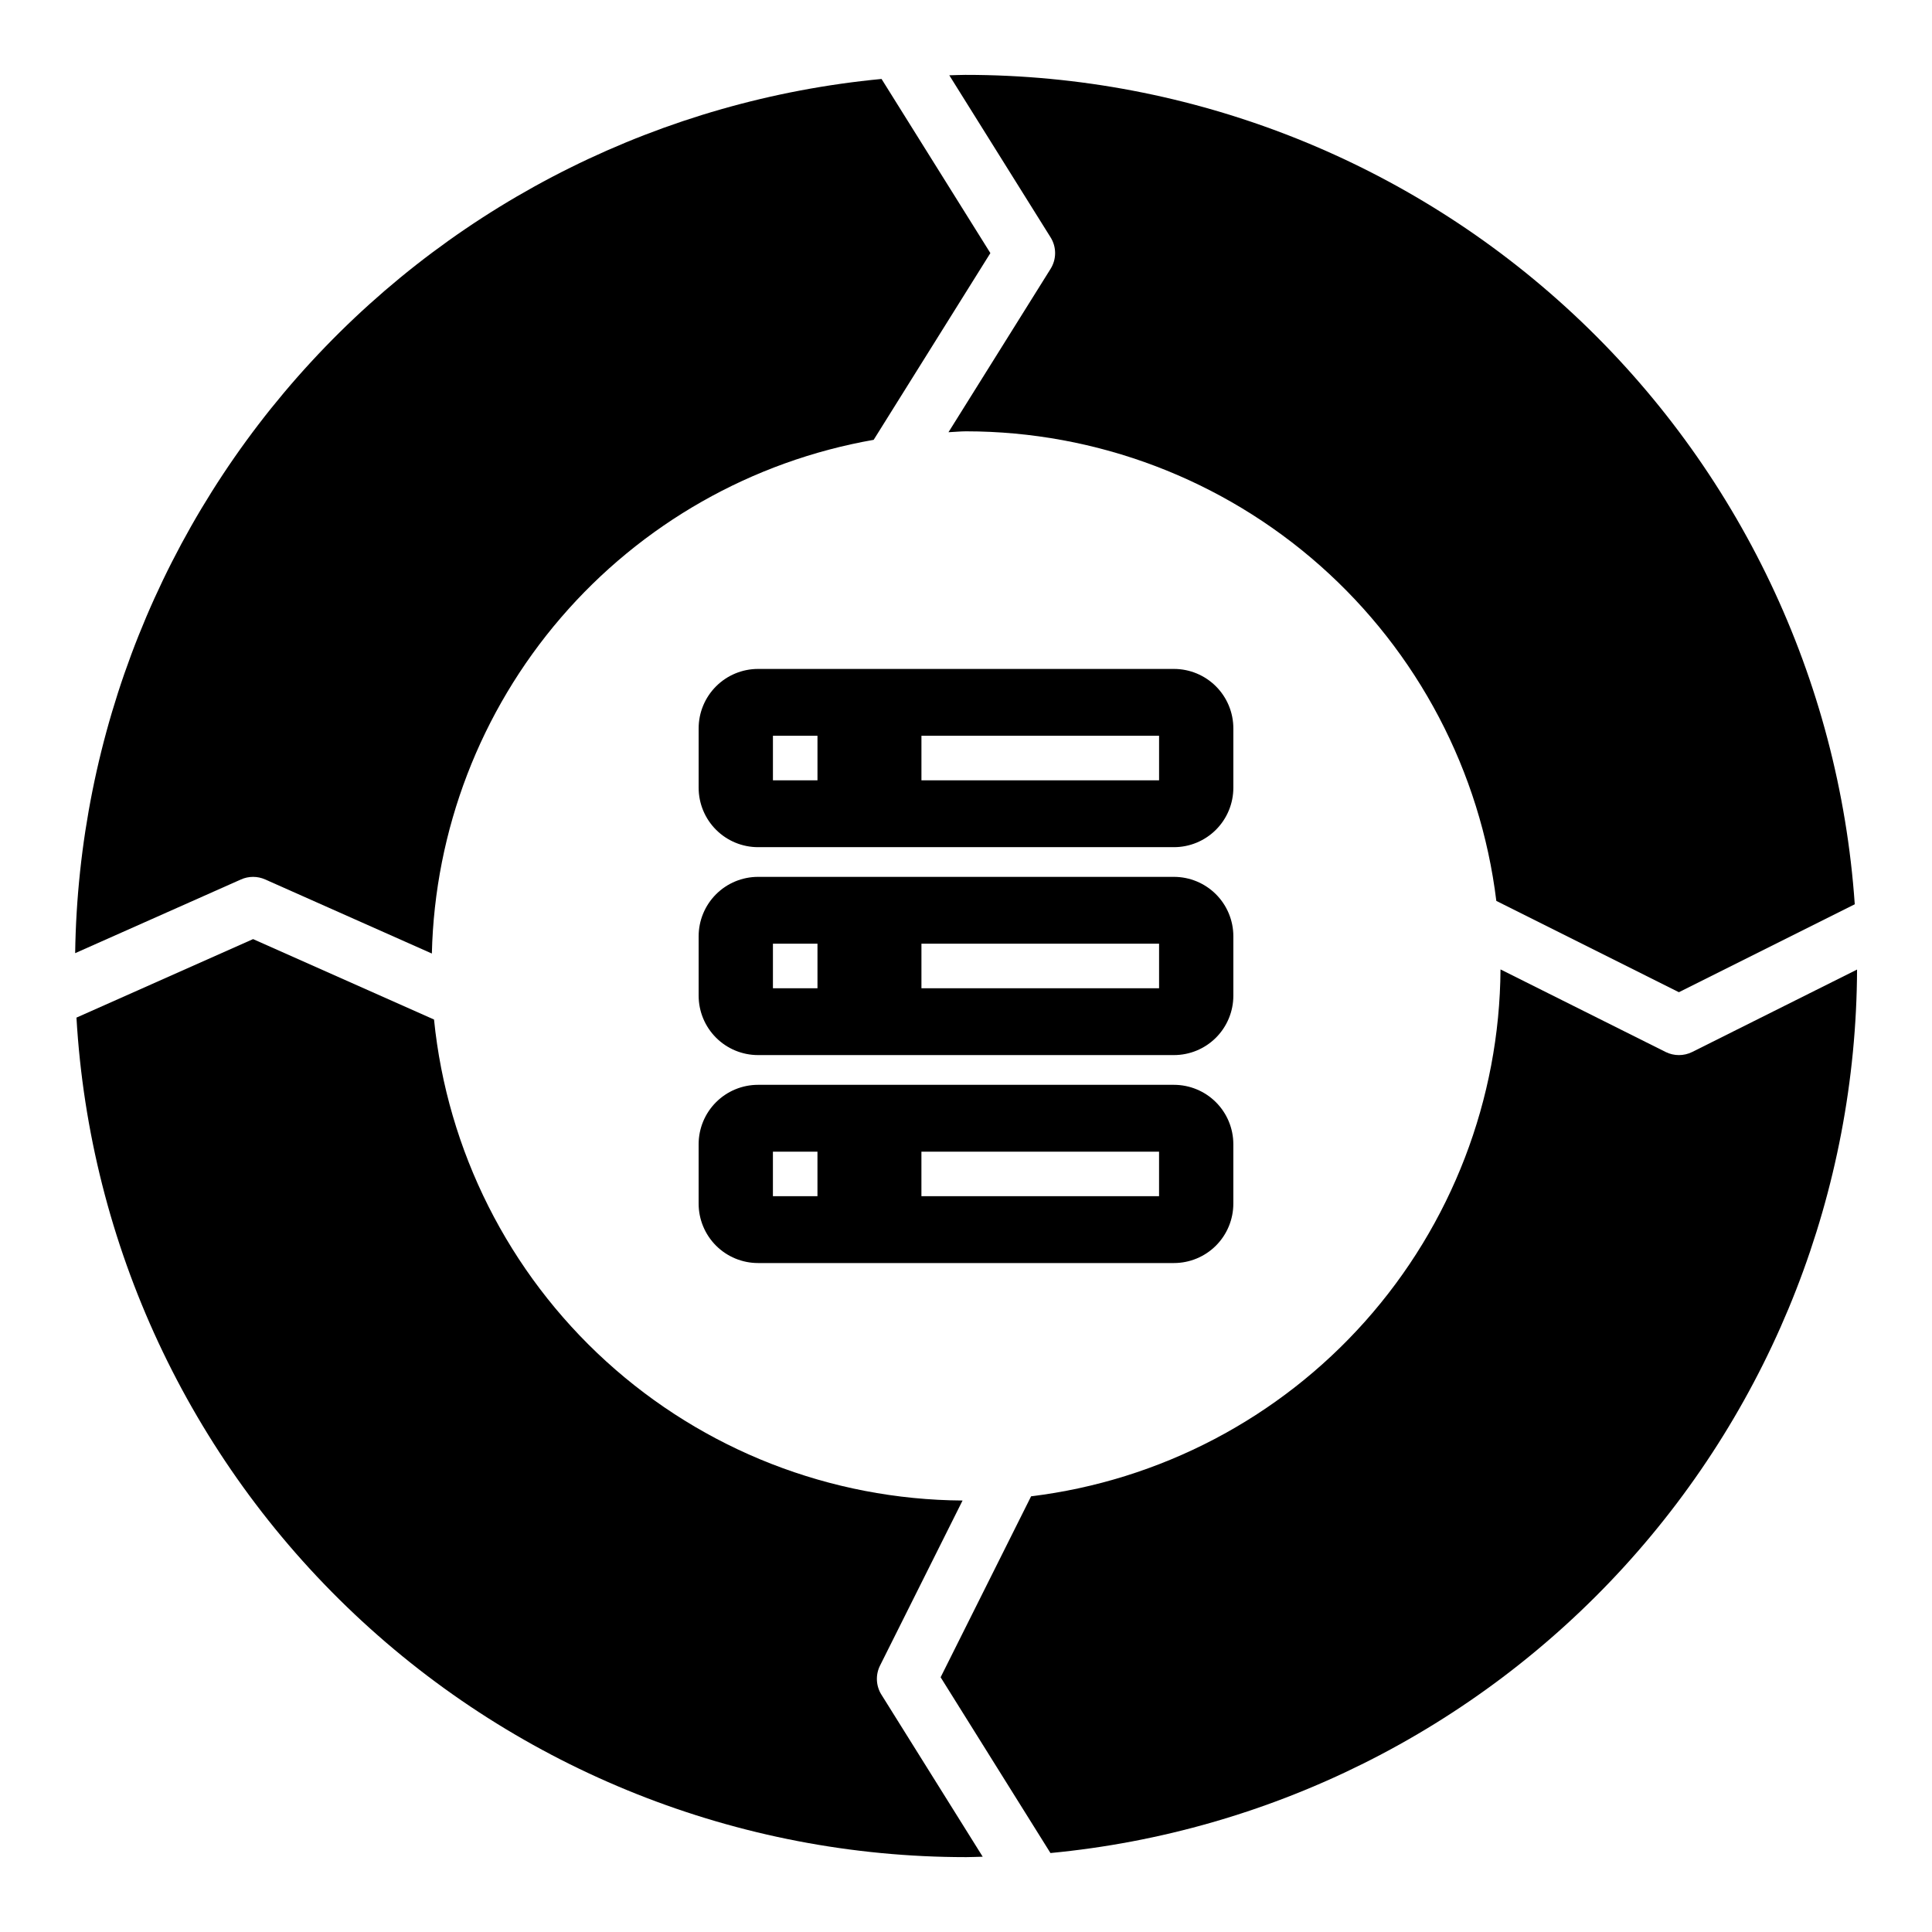
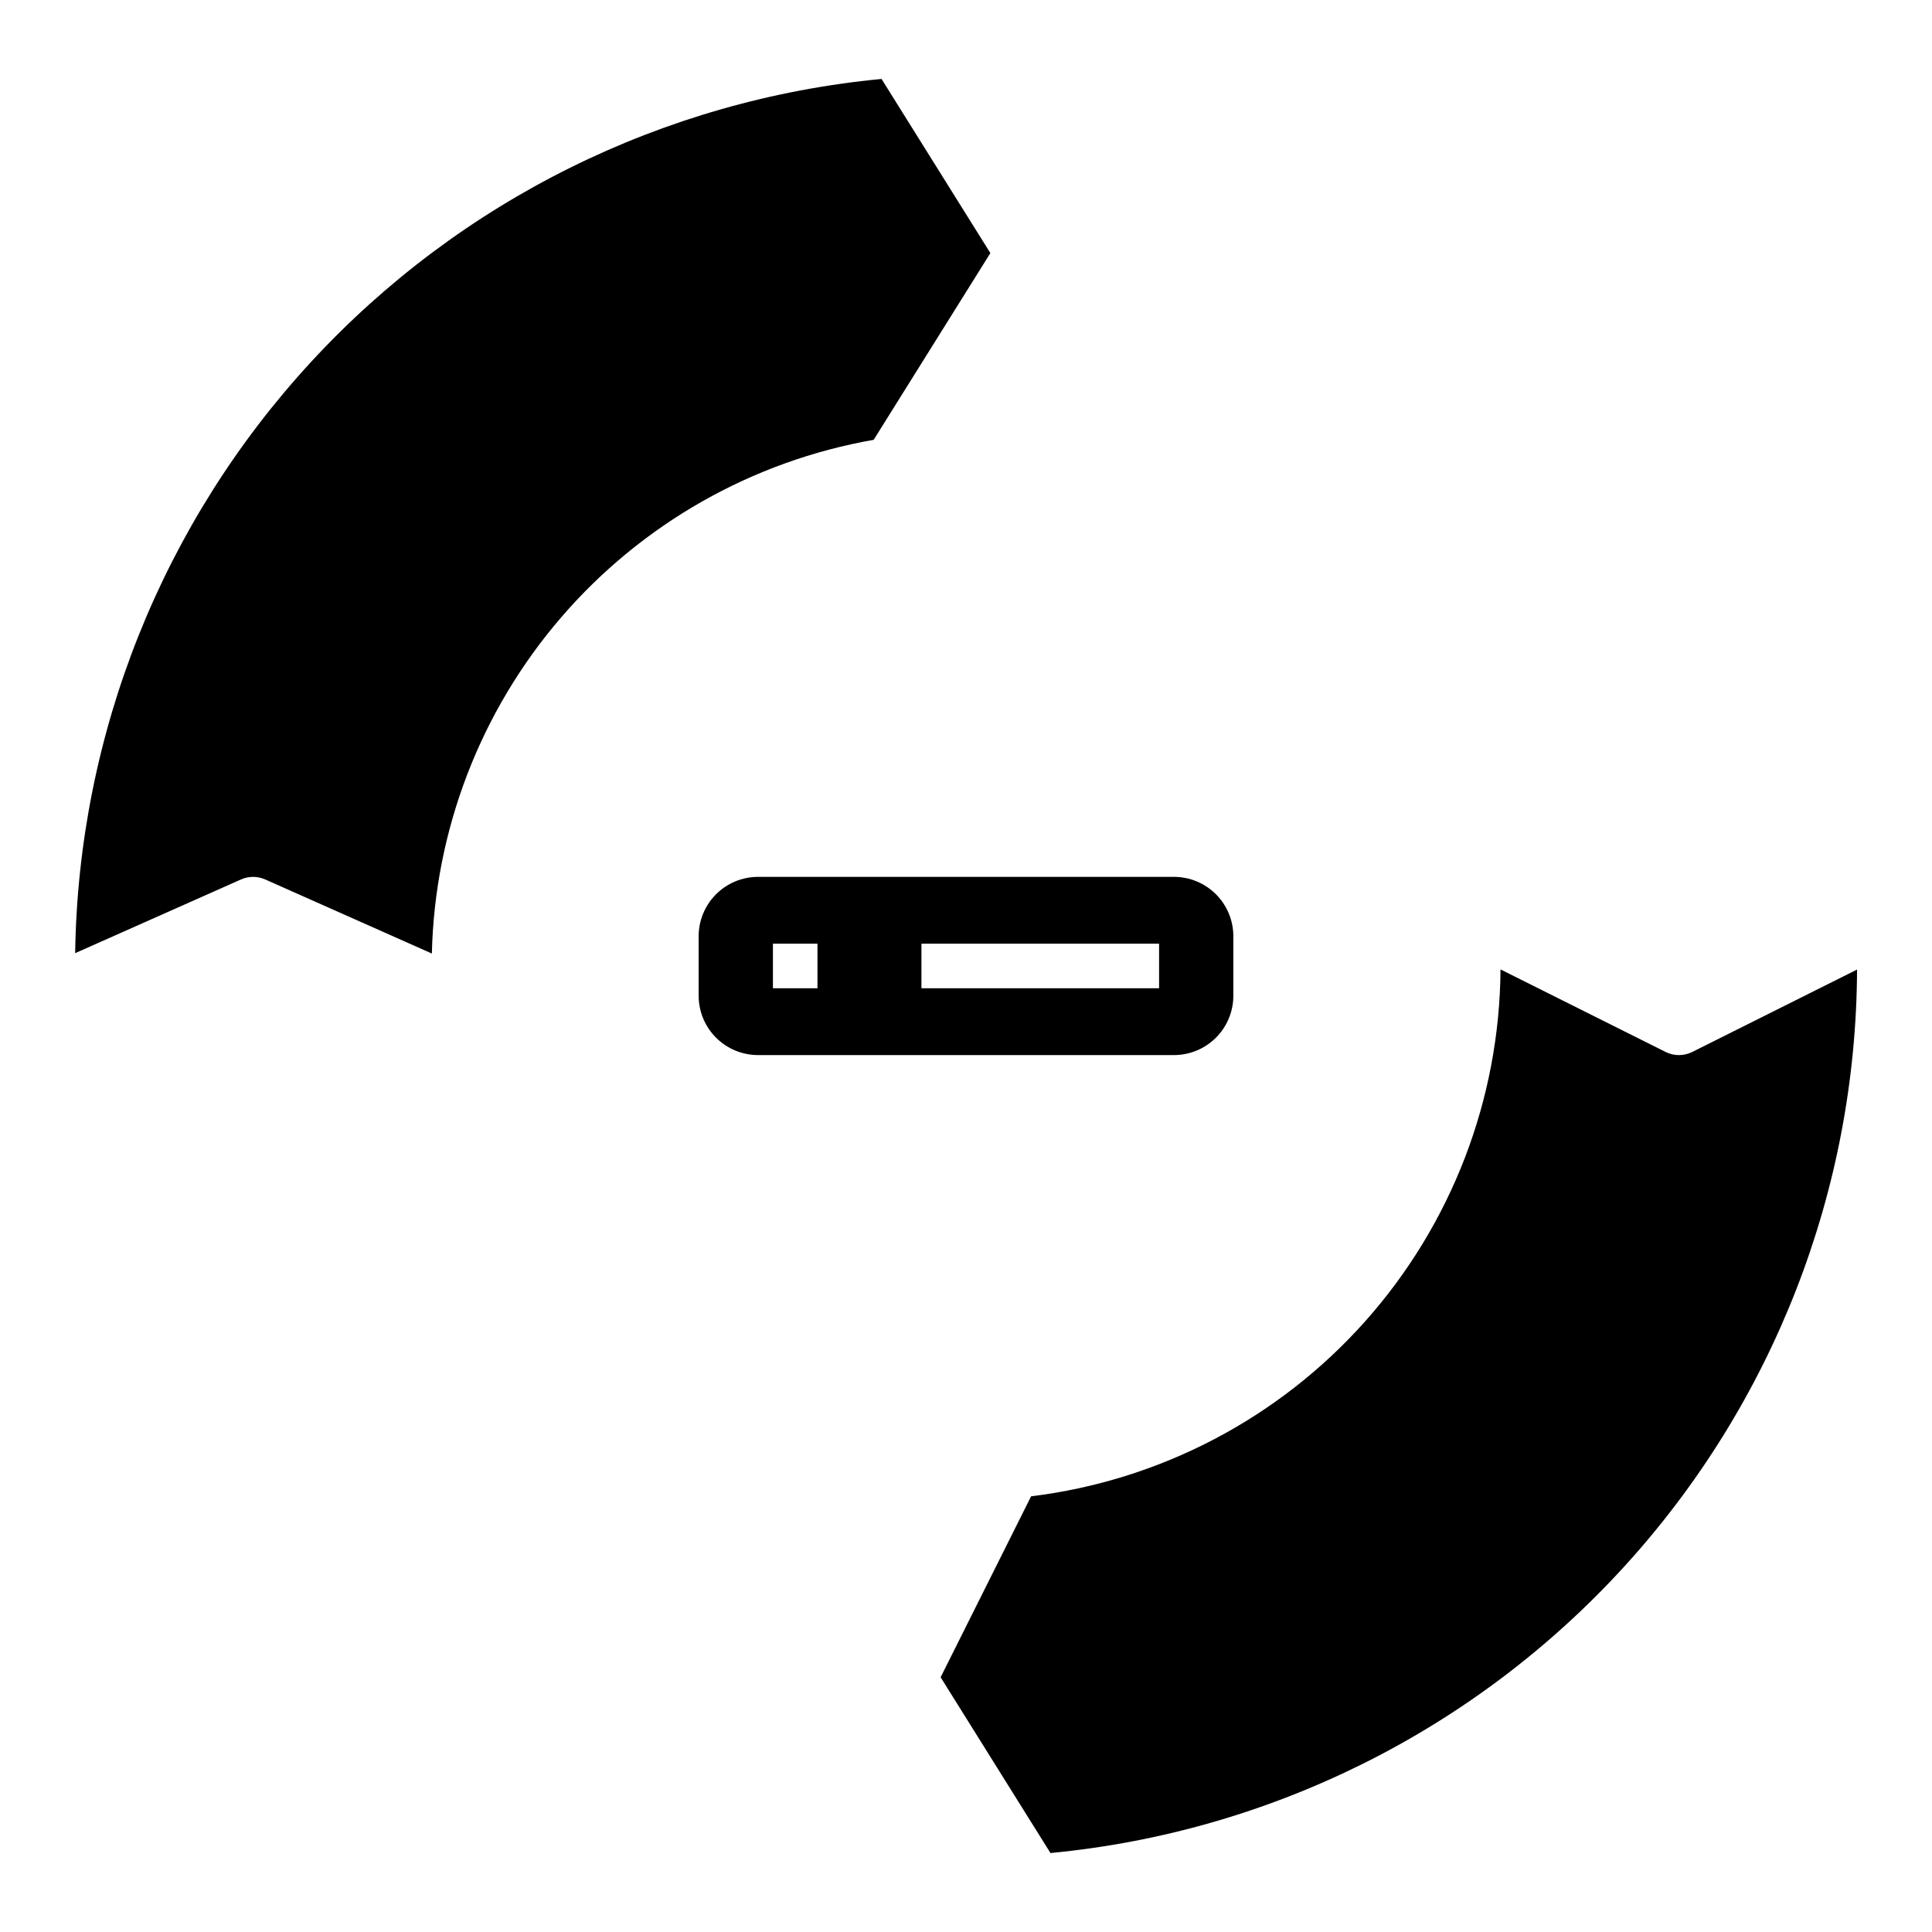
<svg xmlns="http://www.w3.org/2000/svg" fill="#000000" width="800px" height="800px" version="1.1" viewBox="144 144 512 512">
  <g>
-     <path d="m400 163.84c-1.484 0-2.945 0.086-4.426 0.113l26.84 42.945c1.602 2.555 1.602 5.797 0 8.352l-27.059 43.293c1.555-0.055 3.078-0.238 4.644-0.238 34.578 0.016 67.957 12.676 93.844 35.598 25.891 22.926 42.5 54.527 46.699 88.848l48.383 24.195 46.605-23.301v-0.004c-4.133-59.648-30.746-115.51-74.461-156.3-43.715-40.793-101.28-63.488-161.07-63.496z" />
-     <path d="m400 636.16c1.484 0 2.945-0.086 4.426-0.113l-26.84-42.945h-0.004c-1.453-2.328-1.594-5.242-0.371-7.695l21.879-43.754c-34.961-0.223-68.605-13.359-94.465-36.891-25.855-23.531-42.102-55.793-45.605-90.578l-47.949-21.312-46.809 20.805c3.488 60.16 29.84 116.71 73.668 158.07 43.824 41.363 101.8 64.406 162.07 64.41z" />
    <path d="m636.14 400.94-43.688 21.844c-2.219 1.105-4.824 1.105-7.043 0l-43.758-21.879c-0.227 34.414-12.98 67.57-35.875 93.27-22.891 25.699-54.359 42.18-88.523 46.363l-23.977 47.957 29.109 46.578h-0.004c58.328-5.555 112.5-32.594 152.01-75.863 39.504-43.27 61.512-99.68 61.75-158.27z" />
    <path d="m207.87 377.06c2.035-0.906 4.363-0.906 6.398 0l44.184 19.637h-0.004c0.766-32.73 12.852-64.184 34.195-89.004 21.348-24.824 50.641-41.48 82.887-47.133l30.926-49.488-28.84-46.148c-57.898 5.519-111.72 32.211-151.16 74.965-39.434 42.75-61.703 98.551-62.539 156.71z" />
-     <path d="m470.85 337.02c0-4.176-1.66-8.18-4.613-11.133s-6.957-4.613-11.133-4.613h-110.21c-4.176 0-8.18 1.66-11.133 4.613s-4.613 6.957-4.613 11.133v15.742c0 4.176 1.66 8.18 4.613 11.133 2.953 2.953 6.957 4.613 11.133 4.613h110.21c4.176 0 8.18-1.66 11.133-4.613 2.953-2.953 4.613-6.957 4.613-11.133zm-110.21 13.773h-11.805v-11.809l11.805 0.004zm90.527 0h-62.977v-11.809h62.977z" />
    <path d="m470.85 392.12c0-4.176-1.66-8.18-4.613-11.133-2.953-2.949-6.957-4.609-11.133-4.609h-110.21c-4.176 0-8.18 1.66-11.133 4.609-2.953 2.953-4.613 6.957-4.613 11.133v15.746c0 4.176 1.66 8.18 4.613 11.133s6.957 4.609 11.133 4.609h110.21c4.176 0 8.18-1.656 11.133-4.609s4.613-6.957 4.613-11.133zm-110.21 13.777h-11.805v-11.809h11.805zm90.527 0h-62.977v-11.809h62.977z" />
-     <path d="m455.1 431.49h-110.21c-4.176 0-8.18 1.656-11.133 4.609s-4.613 6.957-4.613 11.133v15.746c0 4.172 1.66 8.18 4.613 11.133 2.953 2.949 6.957 4.609 11.133 4.609h110.21c4.176 0 8.18-1.66 11.133-4.609 2.953-2.953 4.613-6.961 4.613-11.133v-15.746c0-4.176-1.66-8.18-4.613-11.133s-6.957-4.609-11.133-4.609zm-94.465 29.52h-11.805v-11.809h11.805zm90.527 0h-62.977v-11.809h62.977z" />
  </g>
</svg>